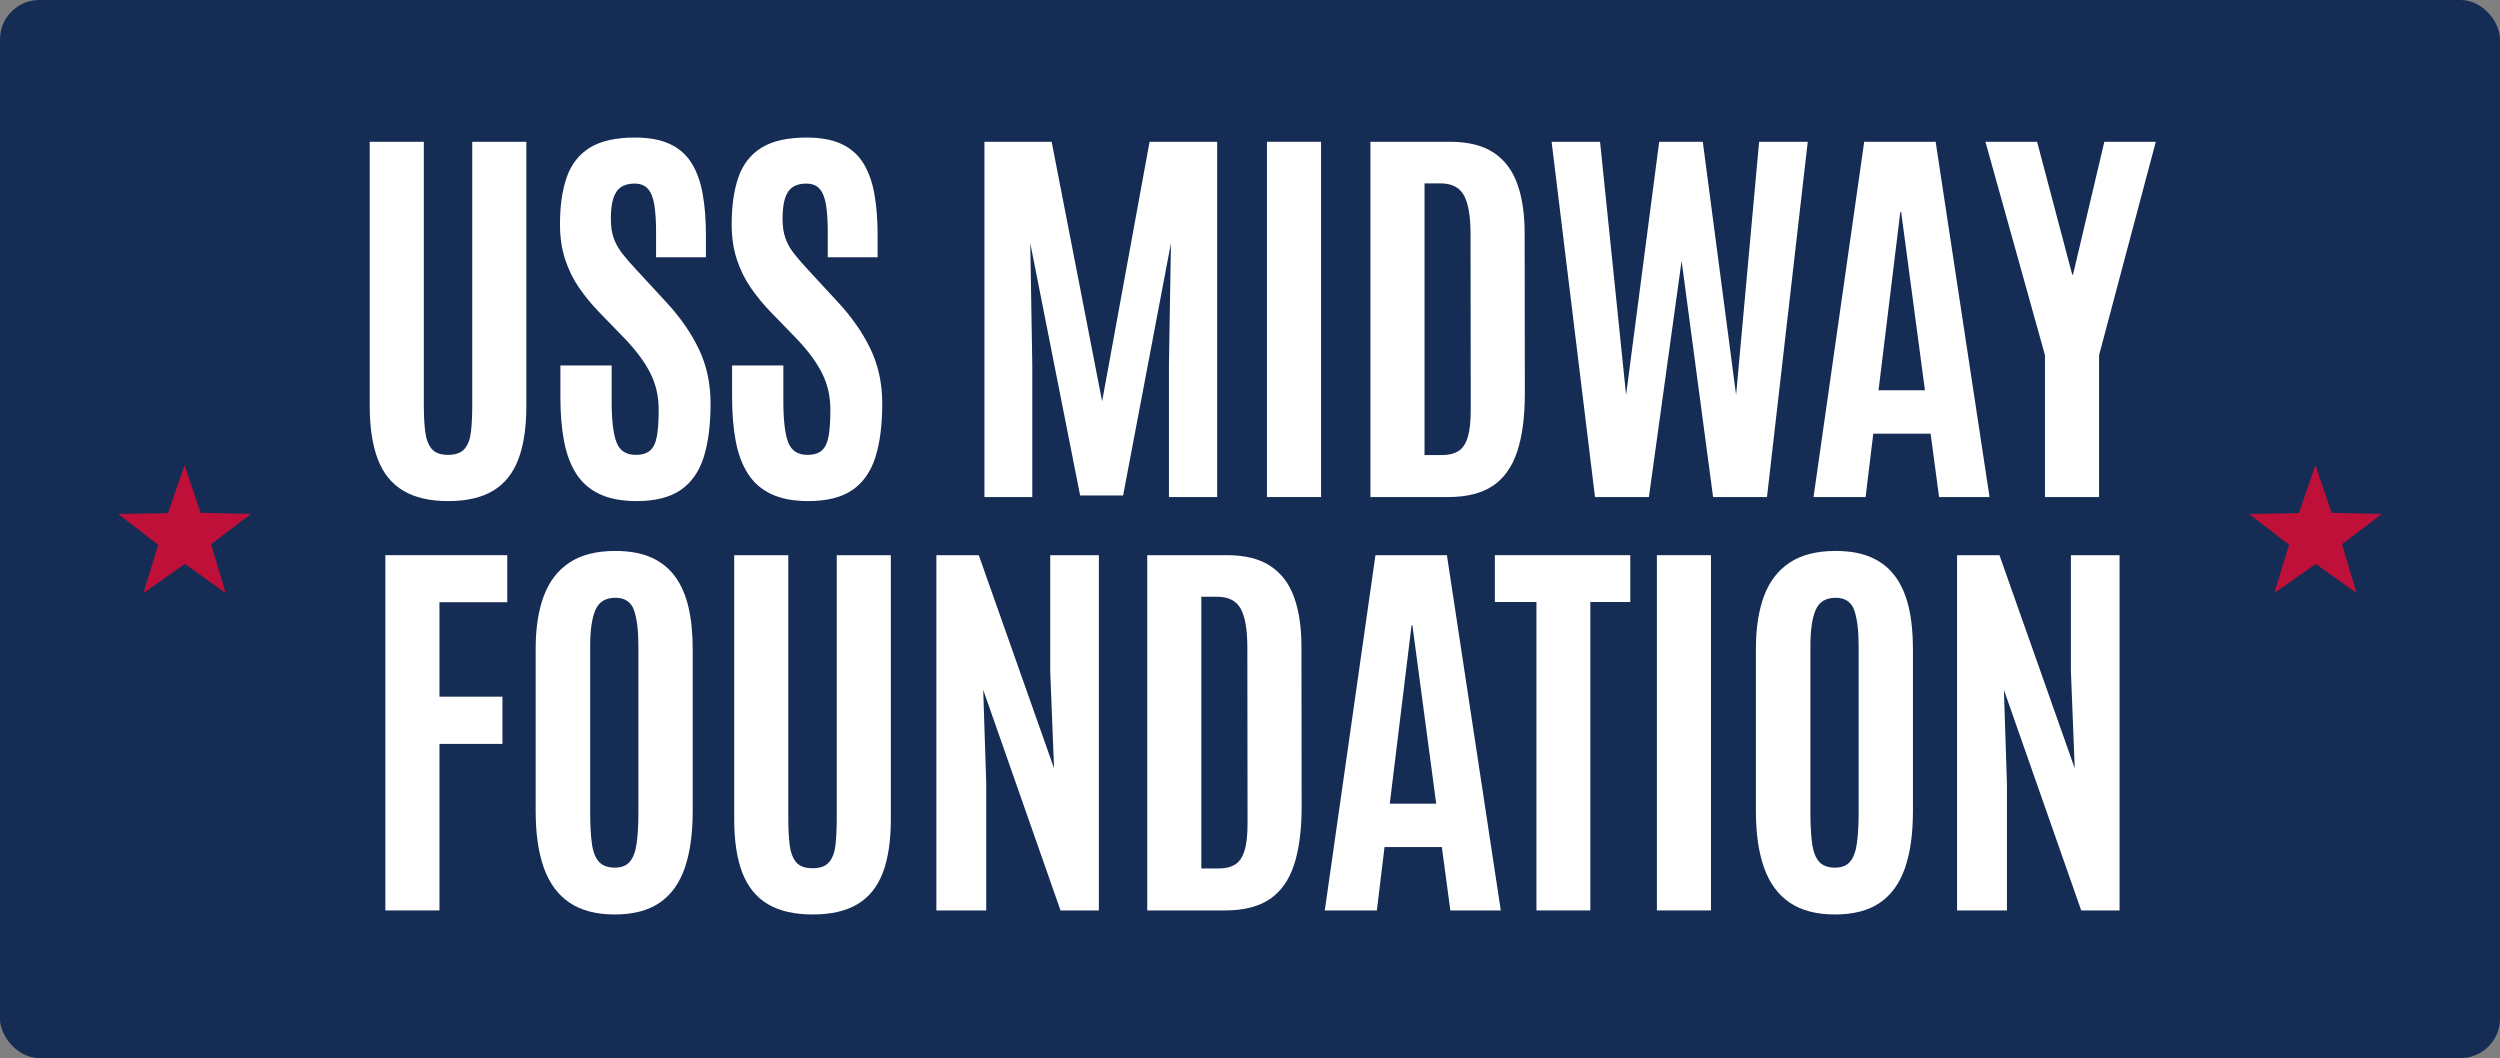
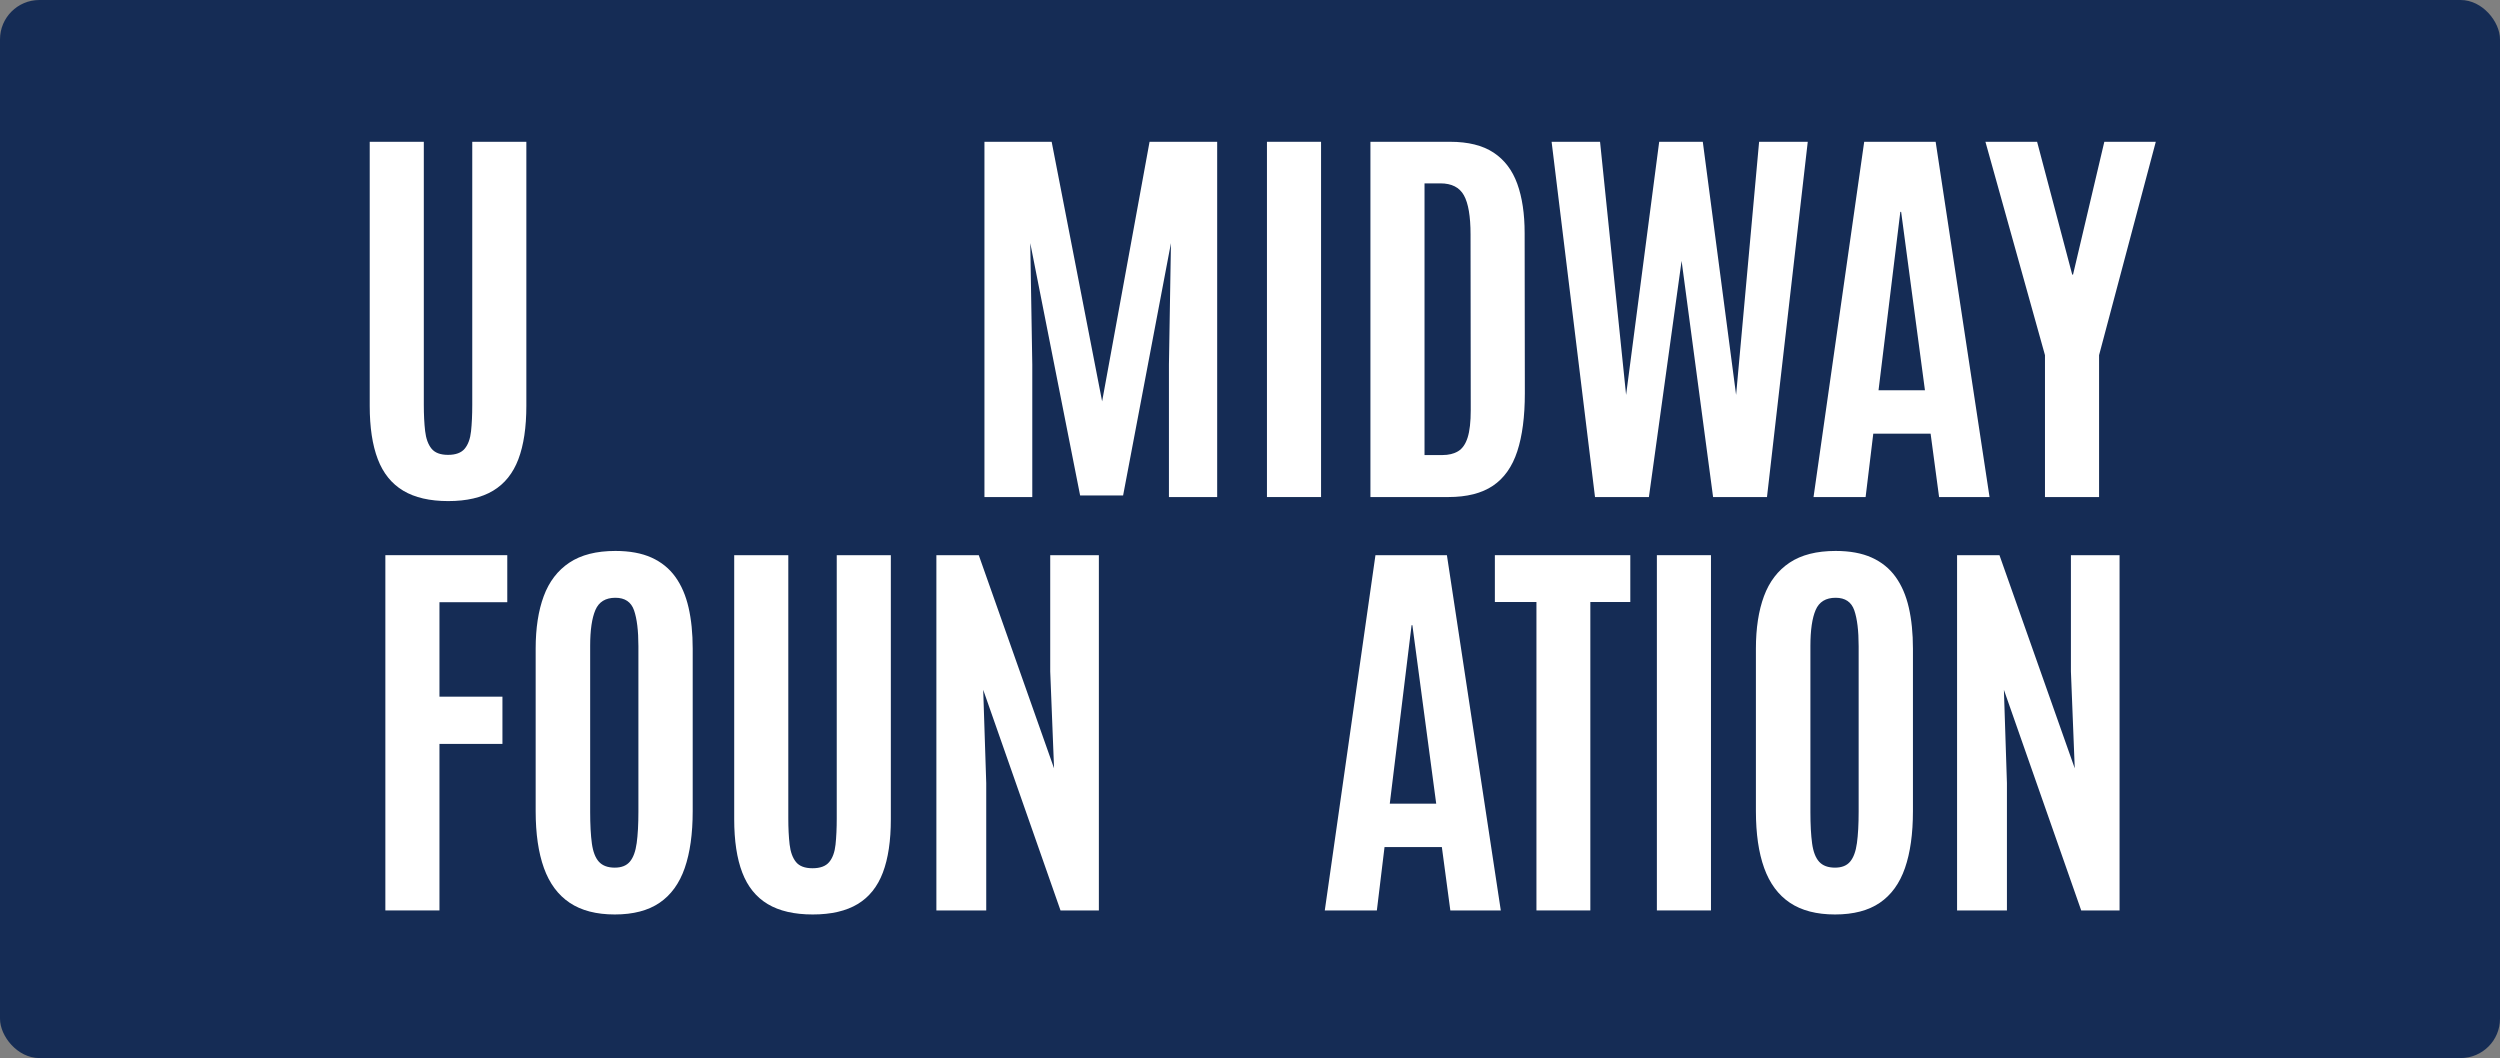
<svg xmlns="http://www.w3.org/2000/svg" width="508px" height="215px" viewBox="0 0 508 215" version="1.1">
  <rect x="0" y="0" width="508" height="215" fill="#808080" stroke="none" />
  <title>graphic-uss-midway-foundation</title>
  <g id="02-03-USS-Midway-Foundation" stroke="none" stroke-width="1" fill="none" fill-rule="evenodd">
    <g id="02-03-00-Support-Foundation" transform="translate(-164, -252)">
      <g id="graphic-uss-midway-foundation" transform="translate(164, 252)">
        <rect id="Rectangle" fill="#031E4E" opacity="0.85" x="0" y="0" width="508" height="215" rx="8" />
-         <polygon id="Fill-34" fill="#BE1039" points="37.502 94.5 34.125 104.278 24 104.431 32.143 110.7 29.152 120.5 37.563 114.594 45.851 120.5 42.896 110.578 51 104.431 40.769 104.205" />
-         <polygon id="Fill-34-Copy" fill="#BE1039" points="470.502 94.5 467.125 104.278 457 104.431 465.143 110.7 462.152 120.5 470.563 114.594 478.851 120.5 475.896 110.578 484 104.431 473.769 104.205" />
        <g id="Title" transform="translate(75.127, 27.951)" fill="#FFFFFF" fill-rule="nonzero">
          <path d="M15.955,73.869 C12.209,73.869 9.16,73.165 6.809,71.757 C4.457,70.349 2.734,68.216 1.641,65.358 C0.547,62.501 0,58.885 0,54.51 L0,0.861 L10.992,0.861 L10.992,54.305 C10.992,56.328 11.081,58.105 11.259,59.637 C11.437,61.168 11.867,62.357 12.551,63.205 C13.234,64.053 14.355,64.477 15.914,64.477 C17.473,64.477 18.601,64.06 19.298,63.226 C19.995,62.392 20.426,61.209 20.59,59.678 C20.754,58.146 20.836,56.355 20.836,54.305 L20.836,0.861 L31.828,0.861 L31.828,54.51 C31.828,58.885 31.288,62.501 30.208,65.358 C29.128,68.216 27.419,70.349 25.081,71.757 C22.743,73.165 19.701,73.869 15.955,73.869 Z" id="Path" />
-           <path d="M54.248,73.869 C51.24,73.869 48.731,73.397 46.722,72.454 C44.712,71.511 43.126,70.13 41.964,68.312 C40.802,66.493 39.975,64.278 39.482,61.667 C38.99,59.056 38.744,56.082 38.744,52.746 L38.744,46.307 L49.162,46.307 L49.162,53.566 C49.162,57.449 49.49,60.238 50.146,61.934 C50.803,63.629 52.102,64.477 54.043,64.477 C55.355,64.477 56.347,64.169 57.017,63.554 C57.687,62.938 58.138,61.954 58.37,60.601 C58.603,59.247 58.719,57.477 58.719,55.289 C58.719,52.582 58.151,50.107 57.017,47.865 C55.882,45.623 54.166,43.299 51.869,40.893 L46.537,35.396 C45.061,33.865 43.728,32.238 42.538,30.516 C41.349,28.793 40.405,26.872 39.708,24.753 C39.011,22.634 38.662,20.262 38.662,17.637 C38.662,13.836 39.127,10.623 40.057,7.998 C40.986,5.373 42.559,3.384 44.773,2.03 C46.988,0.677 50.023,0 53.879,0 C56.777,0 59.163,0.444 61.036,1.333 C62.909,2.222 64.372,3.521 65.425,5.229 C66.478,6.938 67.223,9.017 67.66,11.464 C68.098,13.911 68.316,16.707 68.316,19.852 L68.316,24.322 L58.186,24.322 L58.186,19.154 C58.186,16.967 58.069,15.148 57.837,13.699 C57.604,12.25 57.174,11.163 56.545,10.438 C55.916,9.714 55,9.352 53.797,9.352 C52.648,9.352 51.719,9.604 51.008,10.11 C50.297,10.616 49.784,11.396 49.47,12.448 C49.155,13.501 48.998,14.861 48.998,16.529 C48.998,18.033 49.189,19.332 49.572,20.426 C49.955,21.52 50.543,22.572 51.336,23.584 C52.129,24.596 53.113,25.73 54.289,26.988 L60.236,33.428 C63.08,36.49 65.295,39.676 66.881,42.984 C68.467,46.293 69.26,49.984 69.26,54.059 C69.26,58.379 68.795,62.009 67.865,64.948 C66.936,67.888 65.377,70.109 63.189,71.613 C61.002,73.117 58.021,73.869 54.248,73.869 Z" id="Path" />
-           <path d="M89.137,73.869 C86.129,73.869 83.62,73.397 81.61,72.454 C79.601,71.511 78.015,70.13 76.853,68.312 C75.69,66.493 74.863,64.278 74.371,61.667 C73.879,59.056 73.633,56.082 73.633,52.746 L73.633,46.307 L84.051,46.307 L84.051,53.566 C84.051,57.449 84.379,60.238 85.035,61.934 C85.691,63.629 86.99,64.477 88.932,64.477 C90.244,64.477 91.235,64.169 91.905,63.554 C92.575,62.938 93.026,61.954 93.259,60.601 C93.491,59.247 93.607,57.477 93.607,55.289 C93.607,52.582 93.04,50.107 91.905,47.865 C90.771,45.623 89.055,43.299 86.758,40.893 L81.426,35.396 C79.949,33.865 78.616,32.238 77.427,30.516 C76.237,28.793 75.294,26.872 74.597,24.753 C73.899,22.634 73.551,20.262 73.551,17.637 C73.551,13.836 74.016,10.623 74.945,7.998 C75.875,5.373 77.447,3.384 79.662,2.03 C81.877,0.677 84.912,0 88.768,0 C91.666,0 94.052,0.444 95.925,1.333 C97.798,2.222 99.261,3.521 100.313,5.229 C101.366,6.938 102.111,9.017 102.549,11.464 C102.986,13.911 103.205,16.707 103.205,19.852 L103.205,24.322 L93.074,24.322 L93.074,19.154 C93.074,16.967 92.958,15.148 92.726,13.699 C92.493,12.25 92.062,11.163 91.434,10.438 C90.805,9.714 89.889,9.352 88.686,9.352 C87.537,9.352 86.607,9.604 85.896,10.11 C85.186,10.616 84.673,11.396 84.358,12.448 C84.044,13.501 83.887,14.861 83.887,16.529 C83.887,18.033 84.078,19.332 84.461,20.426 C84.844,21.52 85.432,22.572 86.225,23.584 C87.018,24.596 88.002,25.73 89.178,26.988 L95.125,33.428 C97.969,36.49 100.184,39.676 101.77,42.984 C103.355,46.293 104.148,49.984 104.148,54.059 C104.148,58.379 103.684,62.009 102.754,64.948 C101.824,67.888 100.266,70.109 98.078,71.613 C95.891,73.117 92.91,73.869 89.137,73.869 Z" id="Path" />
          <polygon id="Path" points="124.912 73.049 124.912 0.861 138.57 0.861 148.824 53.607 158.463 0.861 172.203 0.861 172.203 73.049 162.4 73.049 162.4 46.143 162.811 21.451 153.09 72.721 144.354 72.721 134.223 21.451 134.633 46.143 134.633 73.049" />
          <polygon id="Path" points="182.318 73.049 182.318 0.861 193.311 0.861 193.311 73.049" />
          <path d="M203.344,73.049 L203.344,0.861 L219.545,0.861 C223.209,0.861 226.148,1.593 228.363,3.056 C230.578,4.519 232.185,6.631 233.183,9.393 C234.181,12.154 234.68,15.49 234.68,19.4 L234.721,51.967 C234.721,56.697 234.208,60.628 233.183,63.759 C232.157,66.89 230.51,69.221 228.24,70.752 C225.971,72.283 222.949,73.049 219.176,73.049 L203.344,73.049 Z M214.336,64.518 L217.945,64.518 C219.23,64.518 220.304,64.258 221.165,63.738 C222.026,63.219 222.669,62.296 223.093,60.97 C223.517,59.644 223.729,57.764 223.729,55.33 L223.688,19.688 C223.688,15.996 223.236,13.344 222.334,11.73 C221.432,10.117 219.846,9.311 217.576,9.311 L214.336,9.311 L214.336,64.518 Z" id="Shape" />
          <polygon id="Path" points="248.979 73.049 240.16 0.861 250.004 0.861 255.295 52.295 262.021 0.861 270.881 0.861 277.648 52.295 282.324 0.861 292.209 0.861 283.924 73.049 272.973 73.049 266.574 25.061 259.93 73.049" />
          <path d="M293.383,73.049 L303.678,0.861 L318.197,0.861 L329.148,73.049 L318.895,73.049 L317.172,60.17 L305.523,60.17 L303.965,73.049 L293.383,73.049 Z M306.59,51.352 L316.023,51.352 L311.184,15.094 L311.02,15.094 L306.59,51.352 Z" id="Shape" />
          <polygon id="Path" points="340.412 73.049 340.412 44.215 328.312 0.861 338.812 0.861 345.949 27.85 346.113 27.85 352.471 0.861 362.93 0.861 351.404 44.215 351.404 73.049" />
          <polygon id="Path" points="3.179 157.049 3.179 84.861 27.952 84.861 27.952 94.418 14.171 94.418 14.171 113.613 26.968 113.613 26.968 123.211 14.171 123.211 14.171 157.049" />
          <path d="M49.798,157.869 C46.052,157.869 42.996,157.076 40.631,155.49 C38.266,153.904 36.522,151.553 35.401,148.436 C34.28,145.318 33.72,141.463 33.72,136.869 L33.72,103.852 C33.72,99.695 34.267,96.141 35.36,93.188 C36.454,90.234 38.19,87.965 40.569,86.379 C42.948,84.793 46.065,84 49.921,84 C52.819,84 55.267,84.451 57.263,85.354 C59.259,86.256 60.872,87.562 62.103,89.271 C63.333,90.979 64.229,93.058 64.789,95.505 C65.35,97.952 65.63,100.734 65.63,103.852 L65.63,136.869 C65.63,141.463 65.09,145.318 64.01,148.436 C62.93,151.553 61.228,153.904 58.903,155.49 C56.579,157.076 53.544,157.869 49.798,157.869 Z M49.798,148.354 C51.165,148.354 52.19,147.943 52.874,147.123 C53.558,146.303 54.016,145.052 54.248,143.37 C54.48,141.688 54.597,139.562 54.597,136.992 L54.597,103.359 C54.597,100.215 54.303,97.788 53.715,96.079 C53.127,94.37 51.862,93.516 49.921,93.516 C47.925,93.516 46.571,94.343 45.86,95.997 C45.149,97.651 44.794,100.092 44.794,103.318 L44.794,136.992 C44.794,139.617 44.91,141.771 45.143,143.452 C45.375,145.134 45.854,146.371 46.578,147.164 C47.303,147.957 48.376,148.354 49.798,148.354 Z" id="Shape" />
          <path d="M90.019,157.869 C86.272,157.869 83.224,157.165 80.872,155.757 C78.521,154.349 76.798,152.216 75.704,149.358 C74.61,146.501 74.063,142.885 74.063,138.51 L74.063,84.861 L85.056,84.861 L85.056,138.305 C85.056,140.328 85.145,142.105 85.322,143.637 C85.5,145.168 85.931,146.357 86.614,147.205 C87.298,148.053 88.419,148.477 89.978,148.477 C91.536,148.477 92.664,148.06 93.361,147.226 C94.059,146.392 94.489,145.209 94.653,143.678 C94.817,142.146 94.899,140.355 94.899,138.305 L94.899,84.861 L105.892,84.861 L105.892,138.51 C105.892,142.885 105.352,146.501 104.271,149.358 C103.191,152.216 101.482,154.349 99.145,155.757 C96.807,157.165 93.765,157.869 90.019,157.869 Z" id="Path" />
          <polygon id="Path" points="115.146 157.049 115.146 84.861 123.759 84.861 139.058 128.174 138.278 108.486 138.278 84.861 148.163 84.861 148.163 157.049 140.37 157.049 124.661 112.219 125.276 131.168 125.276 157.049" />
-           <path d="M157.991,157.049 L157.991,84.861 L174.192,84.861 C177.856,84.861 180.796,85.593 183.011,87.056 C185.226,88.519 186.832,90.631 187.83,93.393 C188.828,96.154 189.327,99.49 189.327,103.4 L189.368,135.967 C189.368,140.697 188.855,144.628 187.83,147.759 C186.805,150.89 185.157,153.221 182.888,154.752 C180.618,156.283 177.597,157.049 173.823,157.049 L157.991,157.049 Z M168.983,148.518 L172.593,148.518 C173.878,148.518 174.951,148.258 175.812,147.738 C176.674,147.219 177.316,146.296 177.74,144.97 C178.164,143.644 178.376,141.764 178.376,139.33 L178.335,103.688 C178.335,99.996 177.884,97.344 176.981,95.73 C176.079,94.117 174.493,93.311 172.224,93.311 L168.983,93.311 L168.983,148.518 Z" id="Shape" />
          <path d="M194.069,157.049 L204.364,84.861 L218.884,84.861 L229.835,157.049 L219.581,157.049 L217.858,144.17 L206.21,144.17 L204.651,157.049 L194.069,157.049 Z M207.276,135.352 L216.71,135.352 L211.87,99.094 L211.706,99.094 L207.276,135.352 Z" id="Shape" />
          <polygon id="Path" points="237.079 157.049 237.079 94.377 228.63 94.377 228.63 84.861 256.151 84.861 256.151 94.377 248.03 94.377 248.03 157.049" />
          <polygon id="Path" points="261.55 157.049 261.55 84.861 272.542 84.861 272.542 157.049" />
          <path d="M297.751,157.869 C294.005,157.869 290.949,157.076 288.584,155.49 C286.219,153.904 284.476,151.553 283.354,148.436 C282.233,145.318 281.673,141.463 281.673,136.869 L281.673,103.852 C281.673,99.695 282.22,96.141 283.313,93.188 C284.407,90.234 286.144,87.965 288.522,86.379 C290.901,84.793 294.019,84 297.874,84 C300.772,84 303.22,84.451 305.216,85.354 C307.212,86.256 308.825,87.562 310.056,89.271 C311.286,90.979 312.182,93.058 312.742,95.505 C313.303,97.952 313.583,100.734 313.583,103.852 L313.583,136.869 C313.583,141.463 313.043,145.318 311.963,148.436 C310.883,151.553 309.181,153.904 306.856,155.49 C304.532,157.076 301.497,157.869 297.751,157.869 Z M297.751,148.354 C299.118,148.354 300.144,147.943 300.827,147.123 C301.511,146.303 301.969,145.052 302.201,143.37 C302.434,141.688 302.55,139.562 302.55,136.992 L302.55,103.359 C302.55,100.215 302.256,97.788 301.668,96.079 C301.08,94.37 299.815,93.516 297.874,93.516 C295.878,93.516 294.524,94.343 293.813,95.997 C293.103,97.651 292.747,100.092 292.747,103.318 L292.747,136.992 C292.747,139.617 292.863,141.771 293.096,143.452 C293.328,145.134 293.807,146.371 294.531,147.164 C295.256,147.957 296.329,148.354 297.751,148.354 Z" id="Shape" />
          <polygon id="Path" points="322.55 157.049 322.55 84.861 331.163 84.861 346.462 128.174 345.683 108.486 345.683 84.861 355.567 84.861 355.567 157.049 347.774 157.049 332.065 112.219 332.681 131.168 332.681 157.049" />
        </g>
      </g>
    </g>
  </g>
</svg>